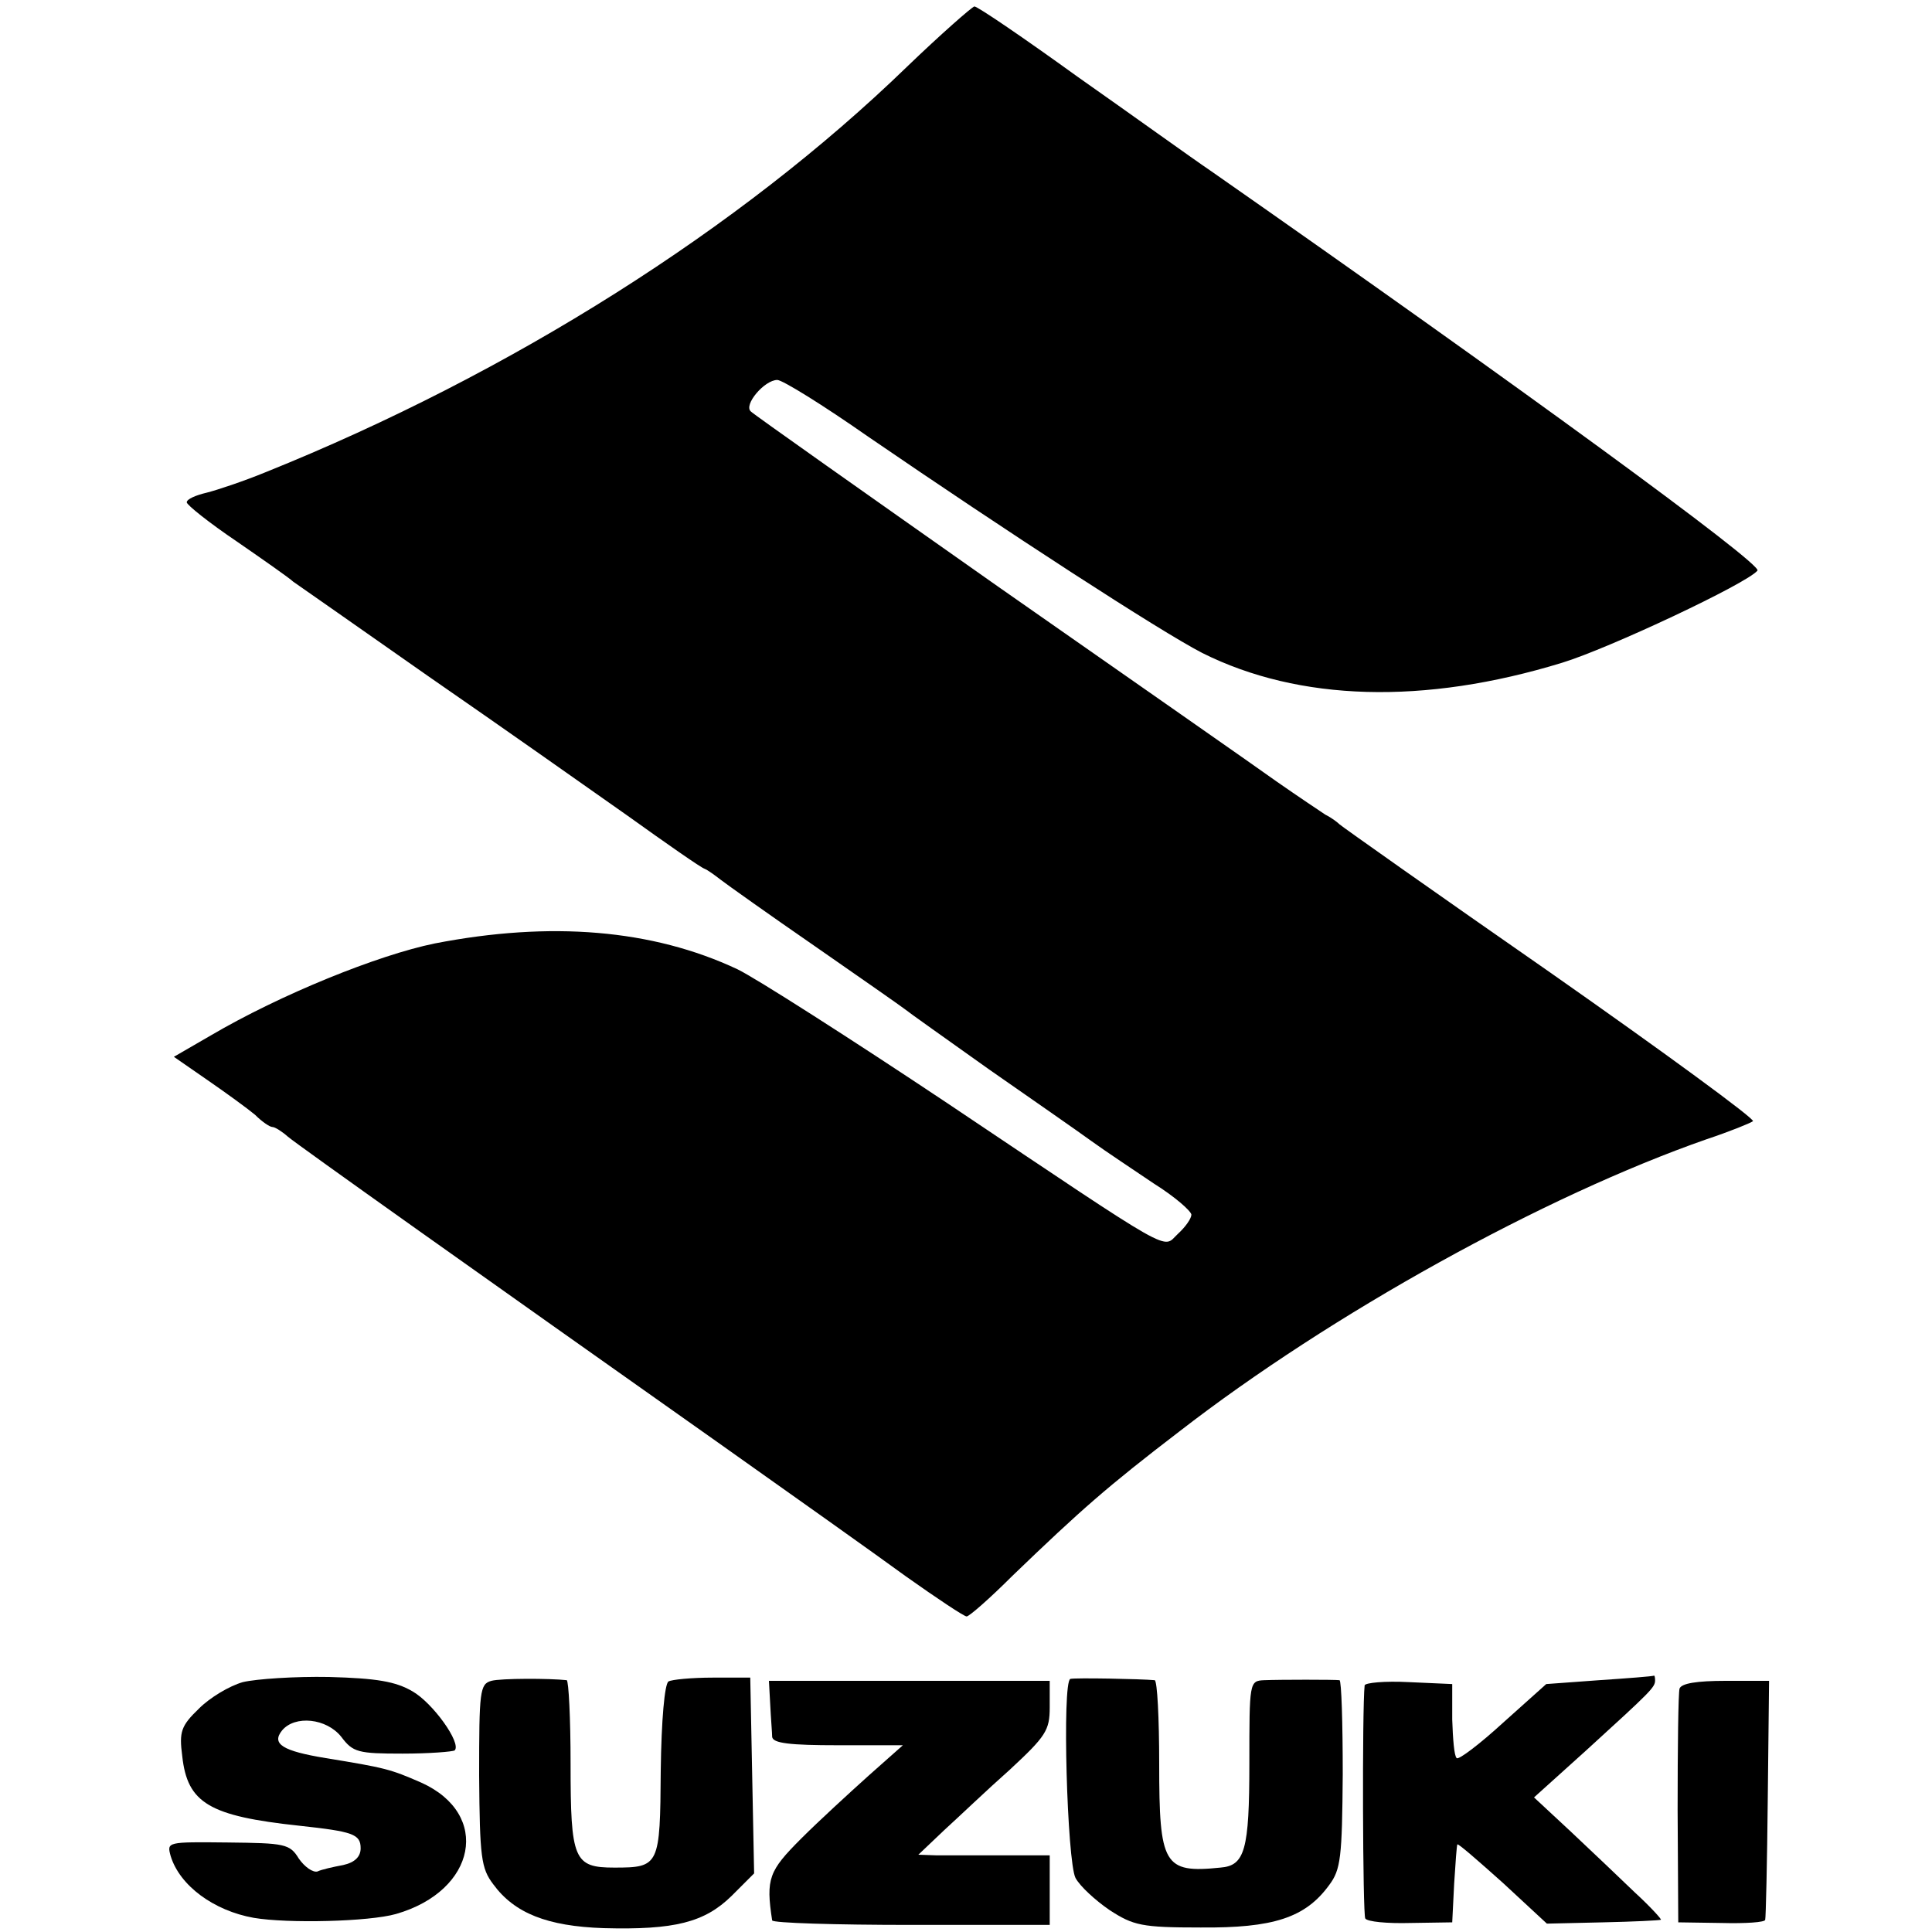
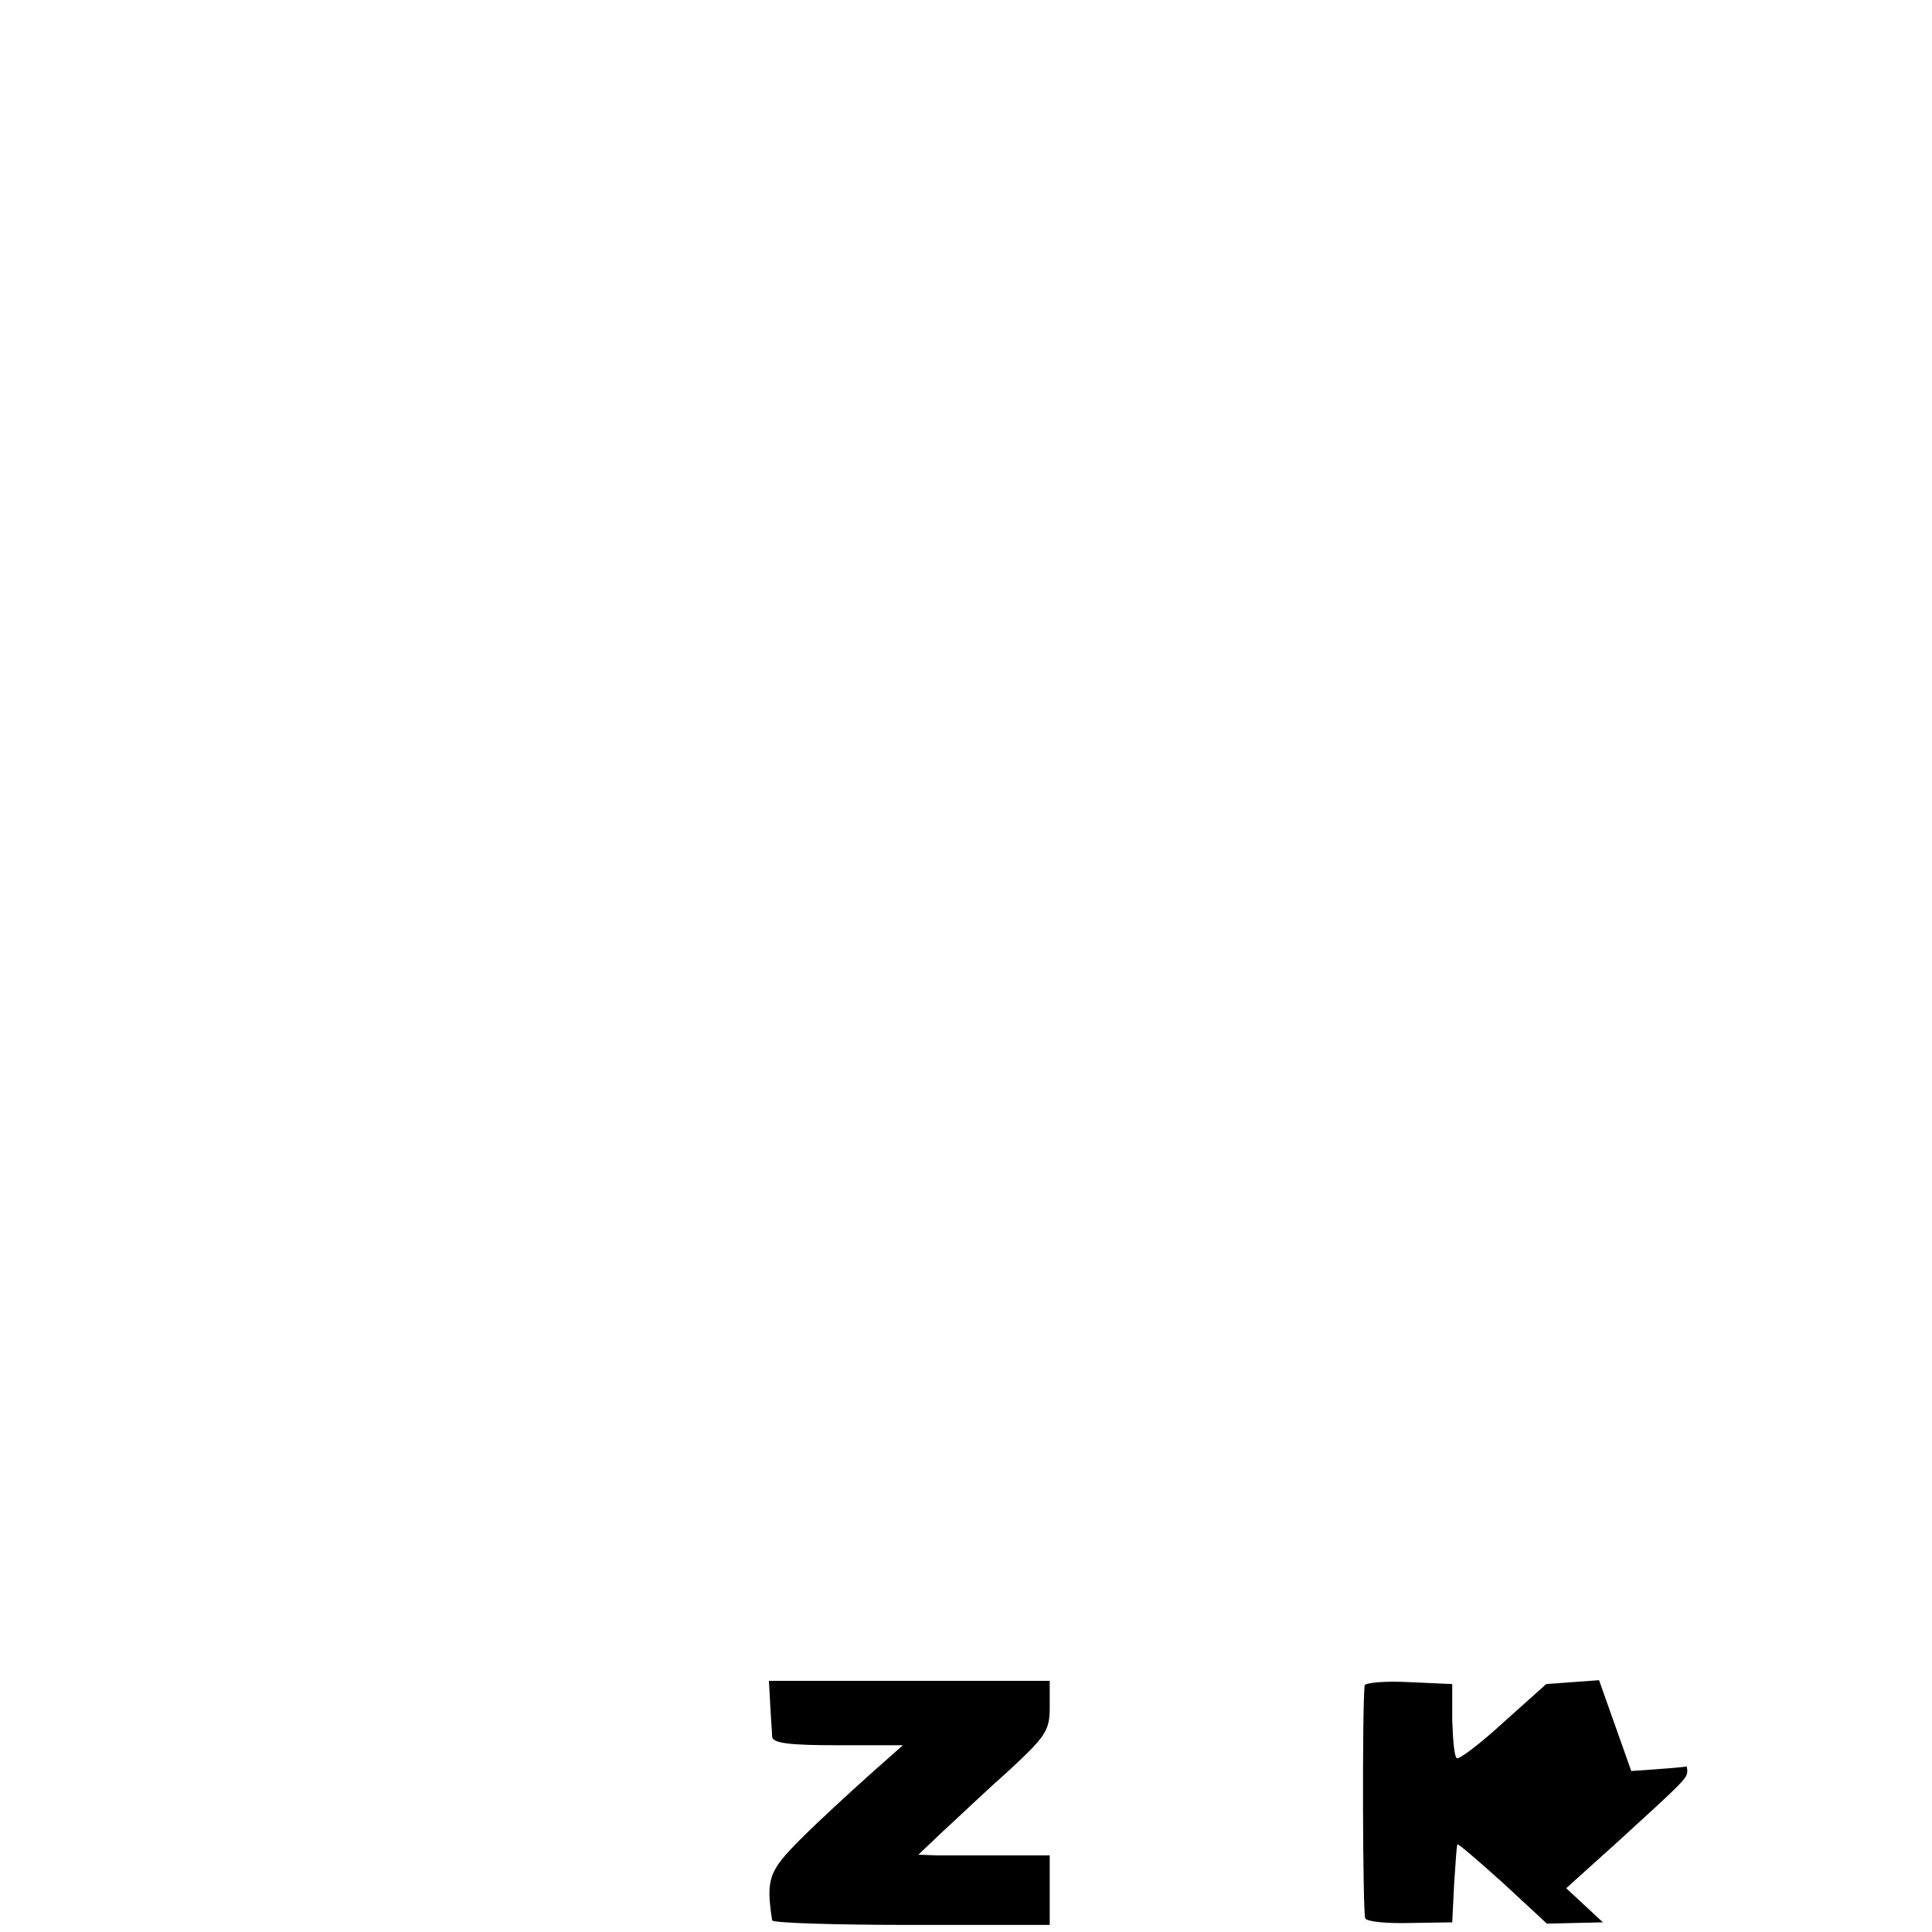
<svg xmlns="http://www.w3.org/2000/svg" version="1.0" width="300pt" height="300pt" viewBox="0 0 300 300" preserveAspectRatio="xMidYMid meet">
  <g transform="translate(0,300) scale(0.1,-0.1)" fill="#000000" stroke="none">
-     <path d="M1408 2896 c-259 -251 -615 -476 -995 -629 -34 -14 -76 -28 -92 -32 -17 -4 -31 -10 -31 -15 0 -4 35 -32 78 -61 42 -29 82 -57 87 -62 6 -4 100 -70 210 -147 110 -76 249 -174 310 -217 60 -43 113 -80 119 -82 5 -2 16 -10 25 -17 9 -7 75 -54 146 -103 72 -50 135 -94 140 -98 6 -5 64 -46 130 -93 66 -46 138 -96 160 -112 22 -16 66 -45 97 -66 32 -20 57 -42 58 -48 0 -6 -9 -19 -21 -30 -25 -23 3 -39 -358 203 -150 100 -297 194 -326 208 -132 62 -290 75 -470 40 -88 -18 -239 -79 -348 -143 l-57 -33 52 -36 c29 -20 62 -44 74 -54 11 -11 23 -19 27 -19 4 0 15 -7 24 -15 18 -15 300 -215 668 -475 113 -80 244 -173 292 -208 48 -34 90 -62 94 -62 4 0 36 28 71 63 107 103 148 139 259 224 236 183 567 366 819 454 36 12 68 25 72 28 4 3 -138 107 -315 231 -177 123 -324 227 -327 230 -3 3 -12 10 -22 15 -9 6 -42 28 -75 51 -32 23 -227 159 -433 303 -206 145 -379 267 -384 272 -12 10 21 49 41 49 8 0 71 -39 141 -88 216 -148 453 -302 519 -336 150 -75 344 -81 559 -15 72 22 287 123 303 143 8 10 -377 291 -848 620 -31 21 -124 88 -208 147 -83 60 -155 109 -160 109 -4 -1 -52 -43 -105 -94z" />
-     <path d="M377 388 c-21 -6 -51 -24 -68 -41 -28 -27 -31 -36 -26 -74 8 -73 42 -93 182 -108 83 -9 95 -13 95 -35 0 -13 -9 -22 -27 -26 -16 -3 -34 -7 -40 -10 -7 -2 -20 7 -29 20 -14 23 -22 24 -110 25 -95 1 -95 1 -89 -21 14 -46 67 -85 129 -96 53 -9 179 -6 221 6 125 36 148 155 39 204 -48 21 -56 23 -148 38 -67 11 -85 22 -68 43 20 24 69 19 92 -10 18 -24 26 -26 95 -26 42 0 78 3 81 5 11 11 -34 74 -66 92 -26 15 -55 20 -129 22 -53 1 -113 -3 -134 -8z" />
-     <path d="M763 390 c-18 -5 -19 -16 -19 -147 1 -127 3 -144 22 -169 33 -45 84 -65 171 -68 111 -3 157 9 199 50 l35 35 -3 152 -3 152 -58 0 c-33 0 -64 -3 -69 -6 -6 -4 -11 -60 -12 -138 -1 -148 -2 -151 -72 -151 -63 0 -68 12 -68 161 0 71 -3 129 -6 130 -27 3 -102 3 -117 -1z" />
-     <path d="M1662 393 c-13 -5 -5 -283 8 -309 7 -13 31 -35 53 -50 37 -24 50 -27 141 -27 113 -1 163 15 200 66 18 24 20 43 21 172 0 80 -2 145 -5 146 -8 1 -92 1 -117 0 -23 -1 -23 -3 -23 -129 0 -135 -7 -159 -45 -162 -88 -9 -95 4 -95 161 0 71 -3 129 -7 130 -21 2 -124 4 -131 2z" />
-     <path d="M2483 391 l-82 -6 -67 -60 c-36 -33 -69 -58 -72 -55 -4 3 -6 30 -7 60 l0 55 -67 3 c-38 2 -68 -1 -69 -5 -4 -36 -3 -357 1 -362 3 -5 34 -8 70 -7 l65 1 3 60 c2 32 4 60 5 61 1 2 33 -26 71 -60 l68 -63 87 2 c47 1 88 3 90 4 2 0 -16 20 -40 42 -24 23 -69 66 -100 95 l-57 53 81 73 c102 93 107 98 107 109 0 5 -1 8 -2 7 -2 -1 -40 -4 -85 -7z" />
+     <path d="M2483 391 l-82 -6 -67 -60 c-36 -33 -69 -58 -72 -55 -4 3 -6 30 -7 60 l0 55 -67 3 c-38 2 -68 -1 -69 -5 -4 -36 -3 -357 1 -362 3 -5 34 -8 70 -7 l65 1 3 60 c2 32 4 60 5 61 1 2 33 -26 71 -60 l68 -63 87 2 l-57 53 81 73 c102 93 107 98 107 109 0 5 -1 8 -2 7 -2 -1 -40 -4 -85 -7z" />
    <path d="M1196 353 c1 -21 3 -44 3 -50 1 -10 28 -13 102 -13 l101 0 -53 -47 c-30 -27 -77 -70 -105 -98 -50 -50 -55 -62 -45 -127 1 -4 98 -7 216 -7 l215 0 0 54 0 54 -72 0 c-40 0 -86 0 -103 0 l-29 1 40 38 c22 20 67 63 102 94 56 52 62 61 62 97 l0 41 -218 0 -218 0 2 -37z" />
-     <path d="M2608 378 c-2 -7 -3 -92 -3 -188 l1 -175 67 -1 c37 -1 68 1 68 5 1 3 3 88 4 189 l2 182 -67 0 c-46 0 -69 -4 -72 -12z" />
  </g>
</svg>